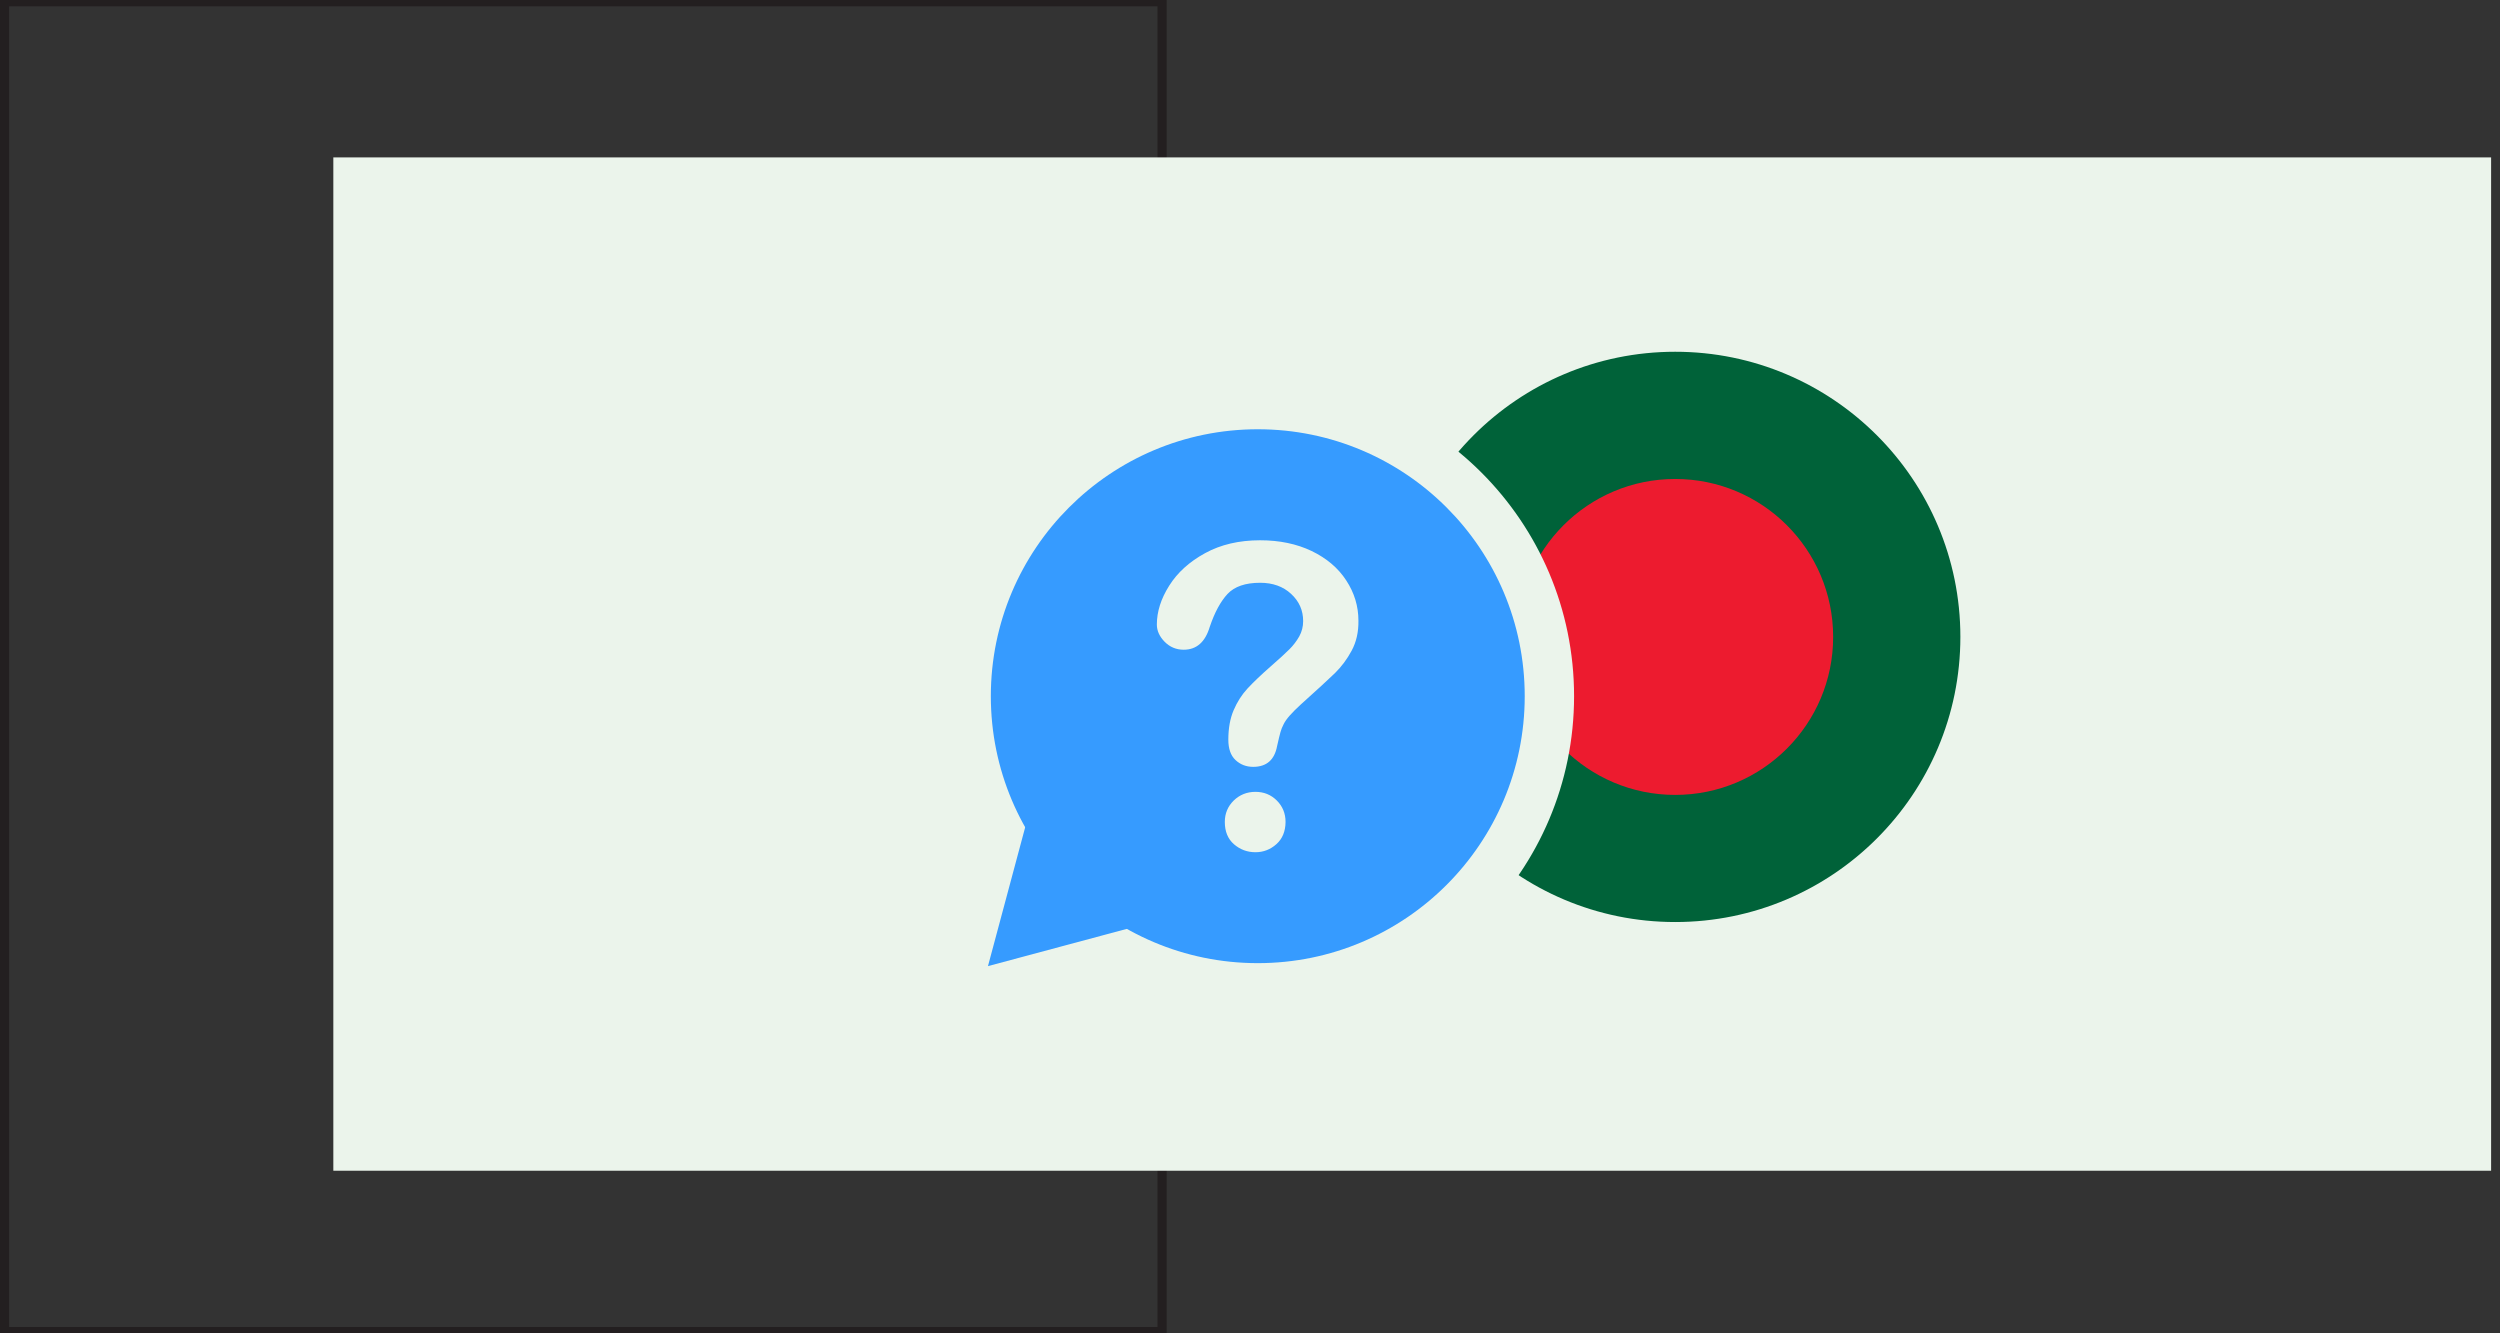
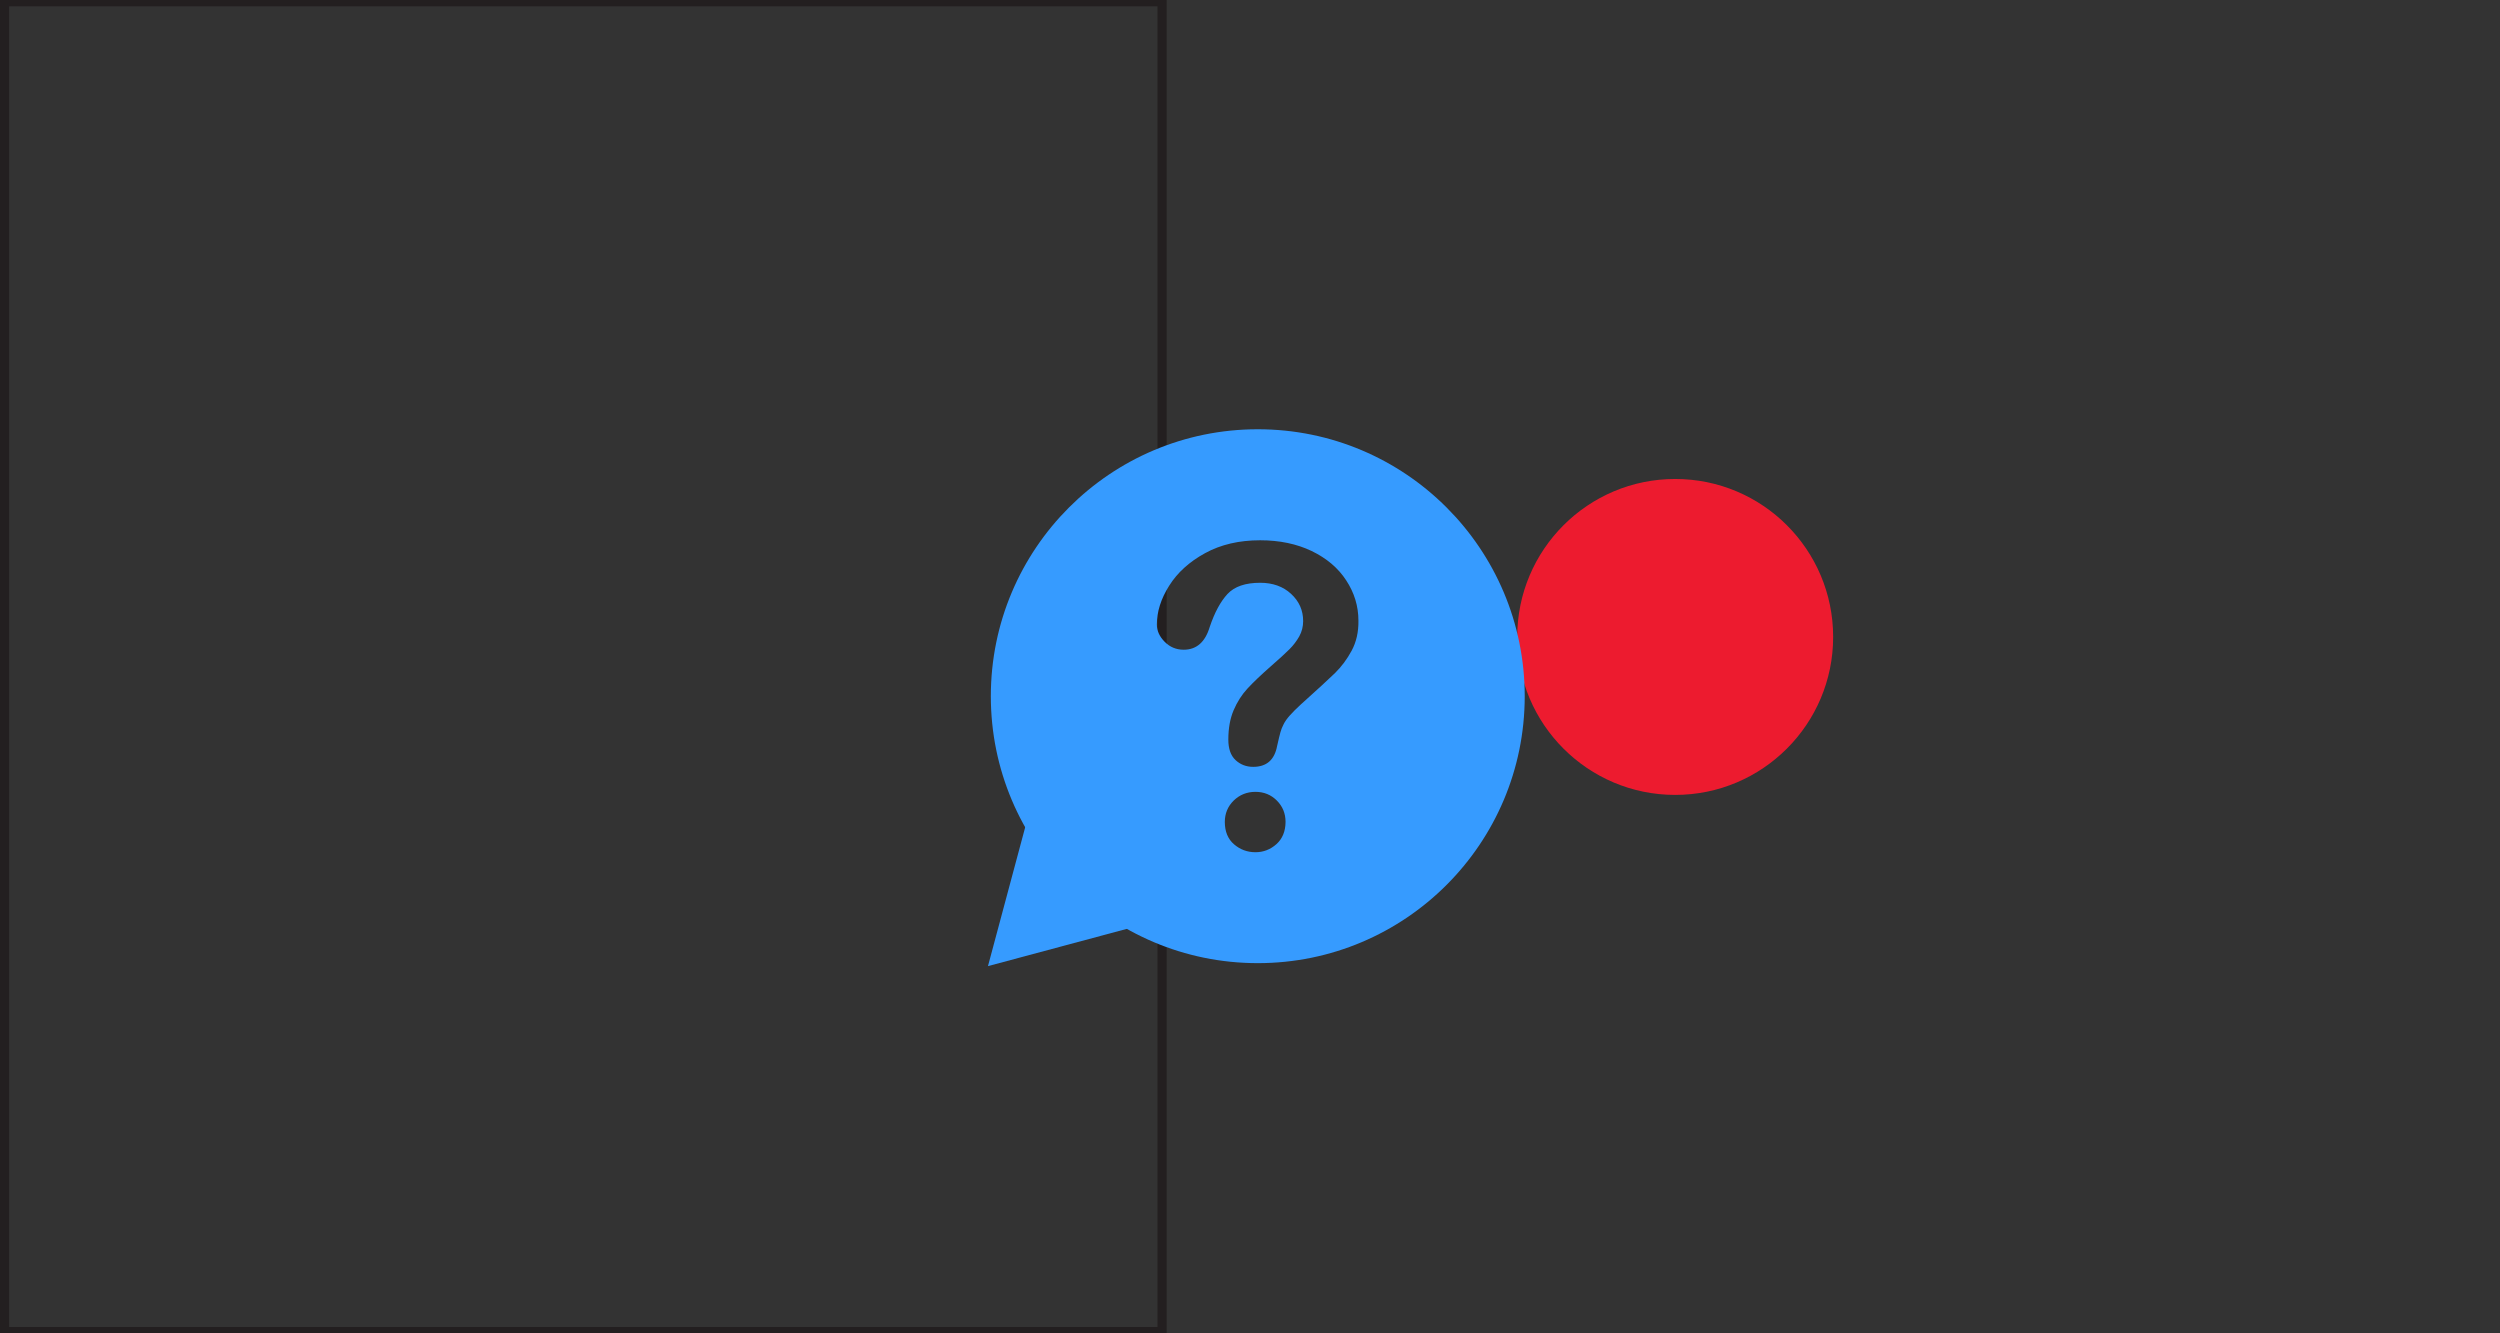
<svg xmlns="http://www.w3.org/2000/svg" width="270" height="144" viewBox="0 0 270 144" fill="none">
  <rect x="0" y="0" width="270" height="144" fill="#333333" stroke="none" />
  <g clip-path="url(#clip0_1241_9)">
    <path d="M125.51 0.184H0.49V143.816H125.51V0.184Z" stroke="#231F20" stroke-miterlimit="10" />
  </g>
  <g clip-path="url(#clip1_1241_9)">
-     <path d="M269.04 17H36V126.44H269.04V17Z" fill="#EBF4EB" />
-     <path d="M180.92 37.99C163.91 37.99 150.13 51.78 150.13 68.78C150.13 85.79 163.92 99.58 180.92 99.58C197.93 99.58 211.72 85.79 211.72 68.78C211.72 51.78 197.93 37.99 180.92 37.99Z" fill="#006239" />
+     <path d="M269.04 17H36H269.04V17Z" fill="#EBF4EB" />
    <path d="M180.92 51.73C171.5 51.73 163.86 59.37 163.86 68.79C163.86 78.21 171.5 85.85 180.92 85.85C190.34 85.85 197.98 78.21 197.98 68.79C197.98 59.361 190.34 51.73 180.92 51.73Z" fill="#ED1B2F" />
-     <path d="M135.84 109.35C154.706 109.35 170 94.056 170 75.19C170 56.324 154.706 41.03 135.84 41.03C116.974 41.03 101.68 56.324 101.68 75.19C101.68 94.056 116.974 109.35 135.84 109.35Z" fill="#EBF4EB" />
    <path d="M106.7 104.341L122.47 100.111L110.93 88.561L106.7 104.341Z" fill="#369BFF" />
    <path d="M135.84 46.36C119.92 46.36 107.01 59.27 107.01 75.19C107.01 91.11 119.92 104.02 135.84 104.02C151.76 104.02 164.67 91.11 164.67 75.19C164.67 59.27 151.77 46.36 135.84 46.36ZM137.85 91.17C137.2 91.75 136.44 92.04 135.59 92.04C134.7 92.04 133.93 91.75 133.27 91.18C132.61 90.61 132.28 89.8 132.28 88.77C132.28 87.86 132.6 87.09 133.24 86.46C133.88 85.84 134.66 85.52 135.59 85.52C136.5 85.52 137.27 85.83 137.9 86.46C138.52 87.08 138.84 87.85 138.84 88.77C138.83 89.79 138.5 90.59 137.85 91.17ZM145.98 70.27C145.48 71.2 144.88 72 144.19 72.68C143.5 73.35 142.26 74.49 140.48 76.09C139.99 76.54 139.59 76.94 139.29 77.28C138.99 77.62 138.77 77.93 138.63 78.22C138.48 78.5 138.37 78.79 138.29 79.07C138.21 79.35 138.09 79.85 137.93 80.56C137.65 82.07 136.79 82.82 135.34 82.82C134.59 82.82 133.95 82.57 133.43 82.08C132.91 81.59 132.66 80.85 132.66 79.88C132.66 78.66 132.85 77.6 133.23 76.71C133.61 75.82 134.11 75.03 134.73 74.36C135.35 73.69 136.2 72.88 137.26 71.95C138.19 71.14 138.86 70.52 139.27 70.11C139.68 69.7 140.03 69.24 140.32 68.73C140.6 68.22 140.74 67.67 140.74 67.08C140.74 65.92 140.31 64.94 139.44 64.14C138.58 63.34 137.46 62.94 136.1 62.94C134.5 62.94 133.33 63.34 132.57 64.15C131.82 64.96 131.18 66.14 130.65 67.71C130.16 69.35 129.22 70.17 127.84 70.17C127.03 70.17 126.34 69.88 125.78 69.31C125.22 68.74 124.94 68.12 124.94 67.45C124.94 66.07 125.38 64.67 126.27 63.26C127.16 61.84 128.45 60.67 130.15 59.74C131.85 58.81 133.83 58.35 136.09 58.35C138.19 58.35 140.05 58.74 141.66 59.51C143.27 60.29 144.52 61.34 145.39 62.68C146.27 64.02 146.71 65.47 146.71 67.03C146.73 68.26 146.48 69.34 145.98 70.27Z" fill="#369BFF" />
  </g>
  <defs>
    <clipPath id="clip0_1241_9">
      <rect width="126" height="144" fill="white" />
    </clipPath>
    <clipPath id="clip1_1241_9">
      <rect width="233.04" height="109.44" fill="white" transform="translate(36 17)" />
    </clipPath>
  </defs>
</svg>